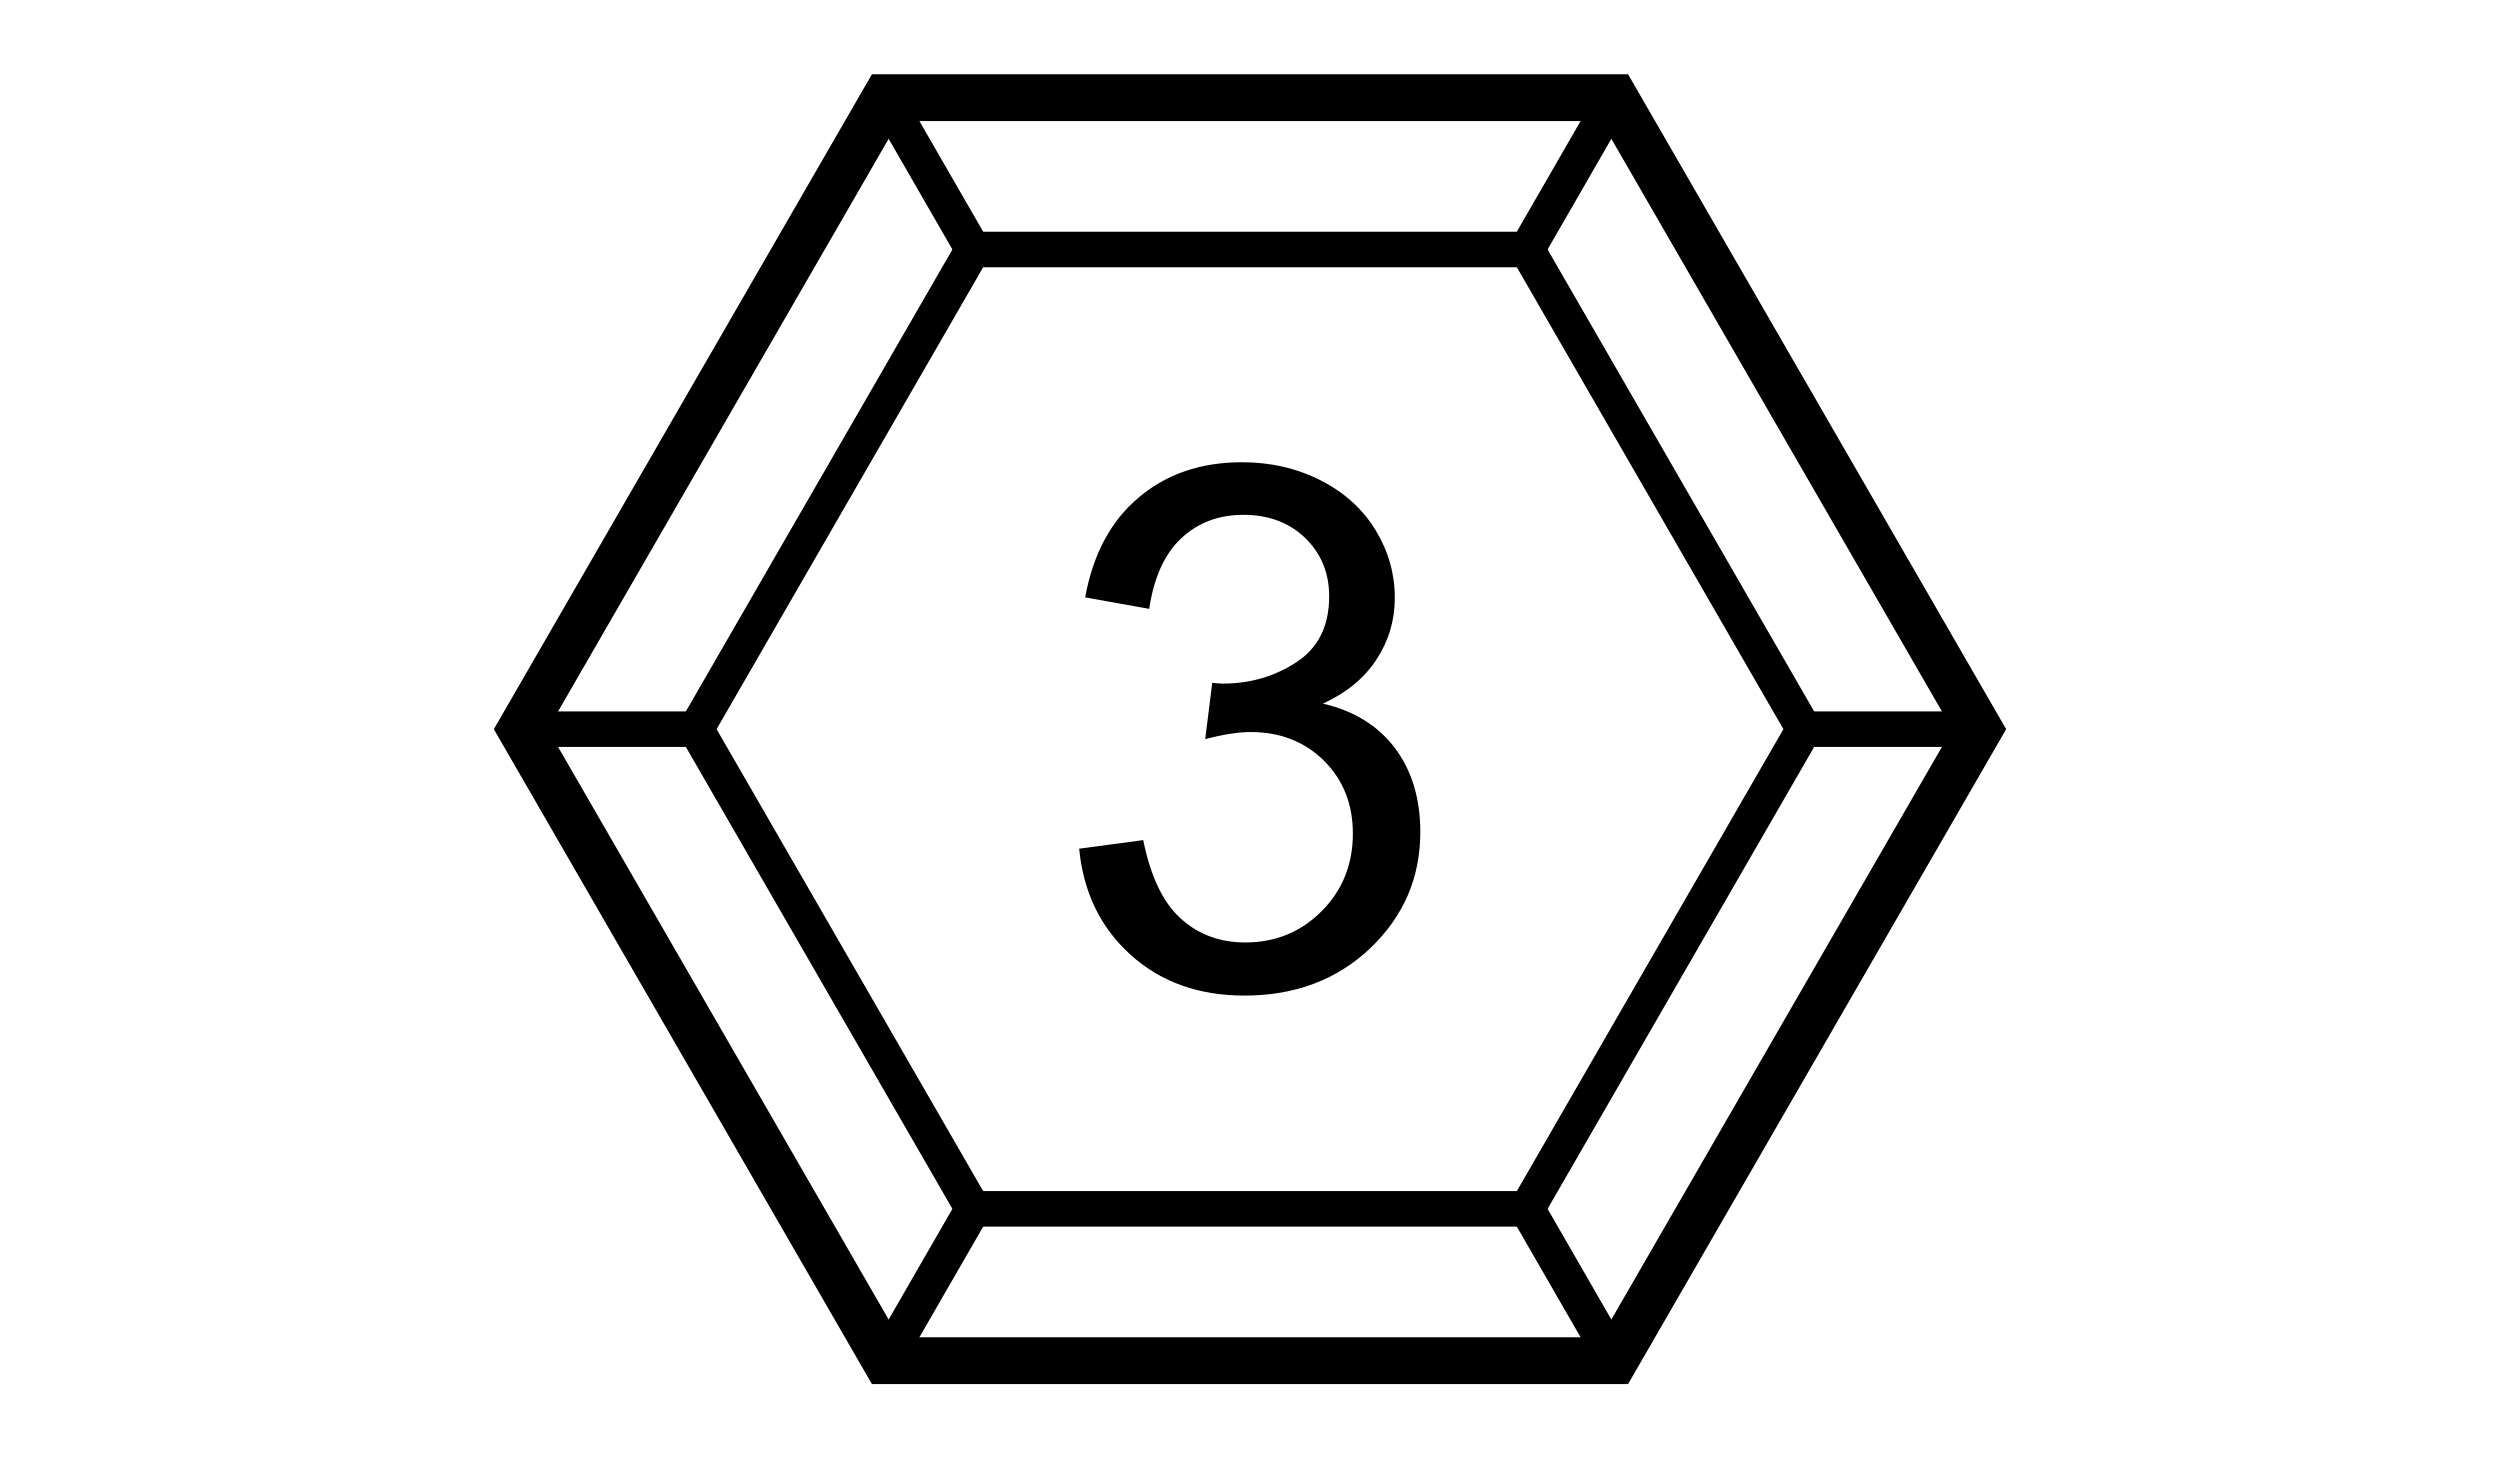
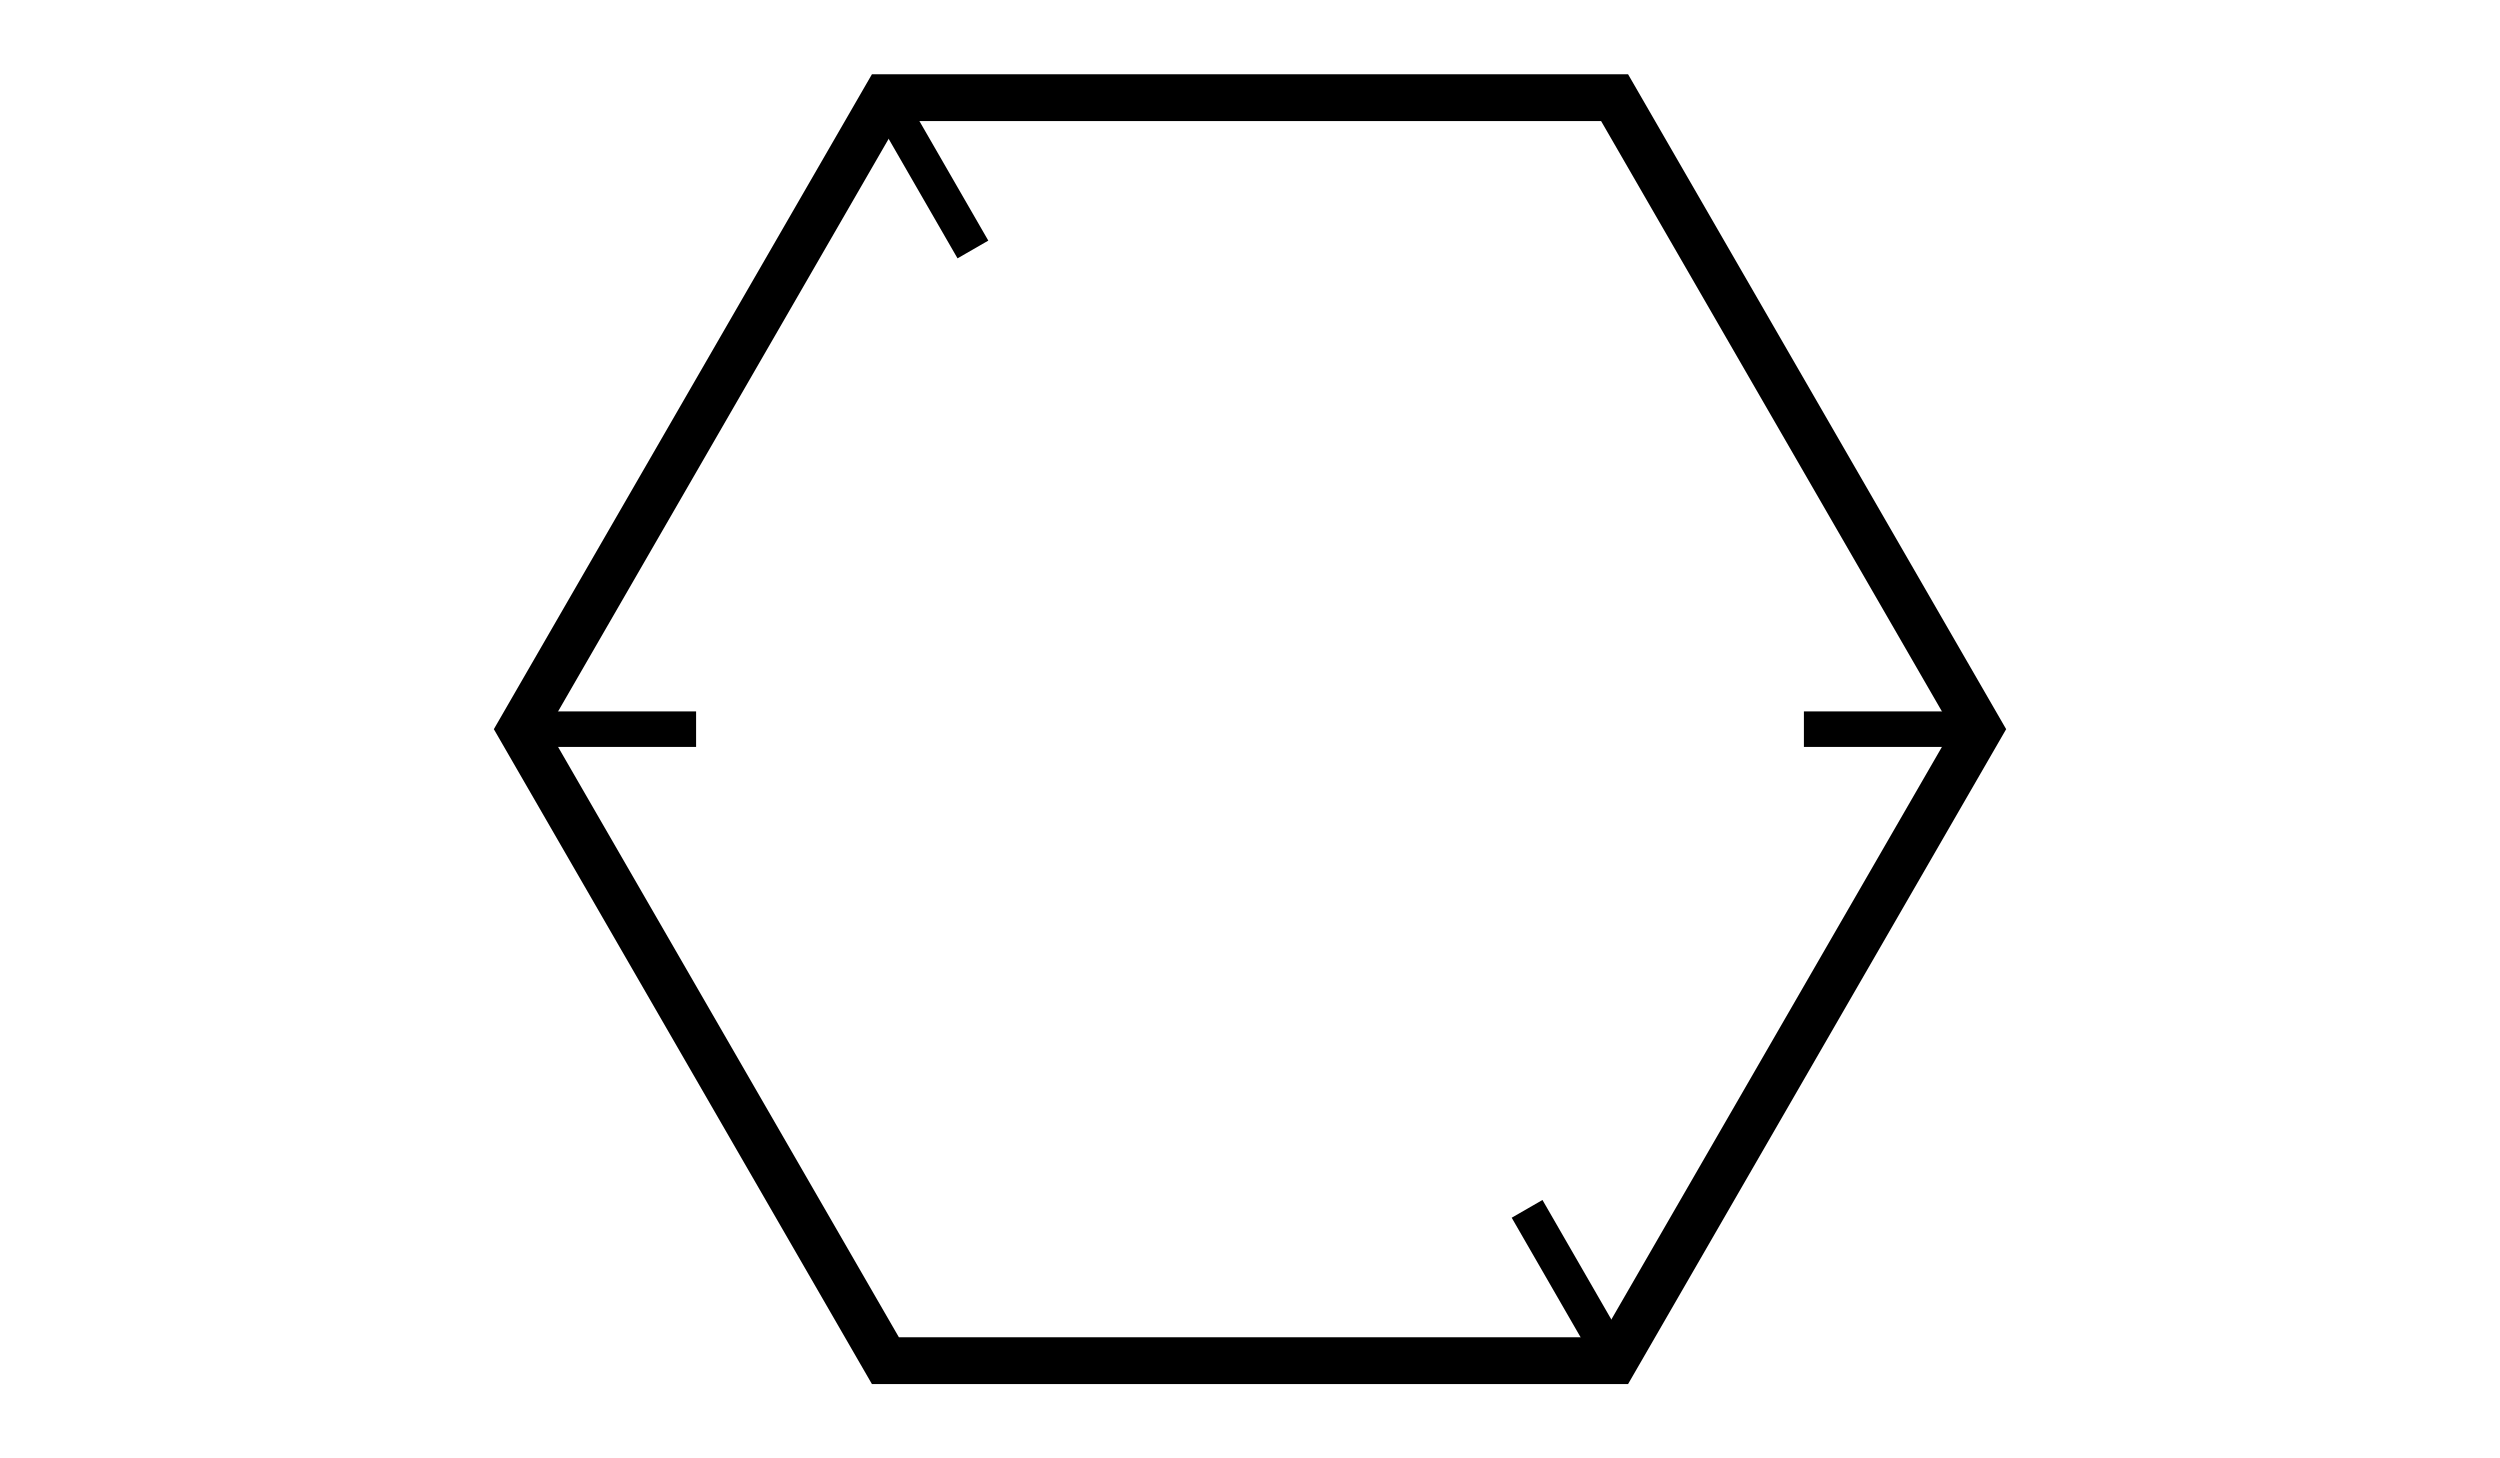
<svg xmlns="http://www.w3.org/2000/svg" version="1.1" id="Layer_1" x="0px" y="0px" viewBox="0 0 960 560" enable-background="new 0 0 960 560" xml:space="preserve">
  <g>
    <polygon fill="none" stroke="#000000" stroke-width="17.954" stroke-miterlimit="10" points="340,522.5 200,280 340,37.5    620,37.5 760,280 620,522.5  " />
-     <polygon fill="none" stroke="#000000" stroke-width="13.638" stroke-miterlimit="10" points="373.6,464.2 267.3,280 373.6,95.8    586.4,95.8 692.7,280 586.4,464.2  " />
    <line fill="none" stroke="#000000" stroke-width="13.639" stroke-miterlimit="10" x1="692.7" y1="280" x2="760" y2="280" />
    <line fill="none" stroke="#000000" stroke-width="13.639" stroke-miterlimit="10" x1="267.3" y1="280" x2="200" y2="280" />
    <line fill="none" stroke="#000000" stroke-width="13.639" stroke-miterlimit="10" x1="373.6" y1="95.8" x2="340" y2="37.5" />
-     <line fill="none" stroke="#000000" stroke-width="13.639" stroke-miterlimit="10" x1="586.4" y1="95.8" x2="620" y2="37.5" />
    <line fill="none" stroke="#000000" stroke-width="13.639" stroke-miterlimit="10" x1="586.4" y1="464.2" x2="620" y2="522.5" />
-     <line fill="none" stroke="#000000" stroke-width="13.639" stroke-miterlimit="10" x1="373.6" y1="464.2" x2="340" y2="522.5" />
  </g>
  <g>
-     <path d="M414.4,325.9l24.6-3.3c2.8,13.9,7.6,24,14.4,30.1c6.8,6.2,15.1,9.2,24.8,9.2c11.6,0,21.3-4,29.3-12c8-8,12-18,12-29.8   c0-11.3-3.7-20.6-11.1-28c-7.4-7.3-16.8-11-28.2-11c-4.6,0-10.4,0.9-17.4,2.7l2.7-21.6c1.6,0.2,3,0.3,4,0.3   c10.5,0,19.9-2.7,28.3-8.2c8.4-5.5,12.6-13.9,12.6-25.3c0-9-3.1-16.5-9.2-22.4c-6.1-5.9-14-8.9-23.7-8.9c-9.6,0-17.5,3-23.9,9   c-6.4,6-10.5,15-12.3,27.1l-24.6-4.4c3-16.5,9.8-29.3,20.5-38.3c10.7-9.1,23.9-13.6,39.8-13.6c10.9,0,21,2.3,30.2,7   c9.2,4.7,16.2,11.1,21.1,19.2c4.9,8.1,7.3,16.7,7.3,25.8c0,8.7-2.3,16.5-7,23.7s-11.5,12.8-20.6,17c11.8,2.7,21.1,8.4,27.6,17   s9.8,19.4,9.8,32.3c0,17.5-6.4,32.3-19.1,44.5c-12.8,12.2-28.9,18.3-48.4,18.3c-17.6,0-32.2-5.2-43.8-15.7   C422.6,356.2,416,342.6,414.4,325.9z" />
-   </g>
+     </g>
</svg>